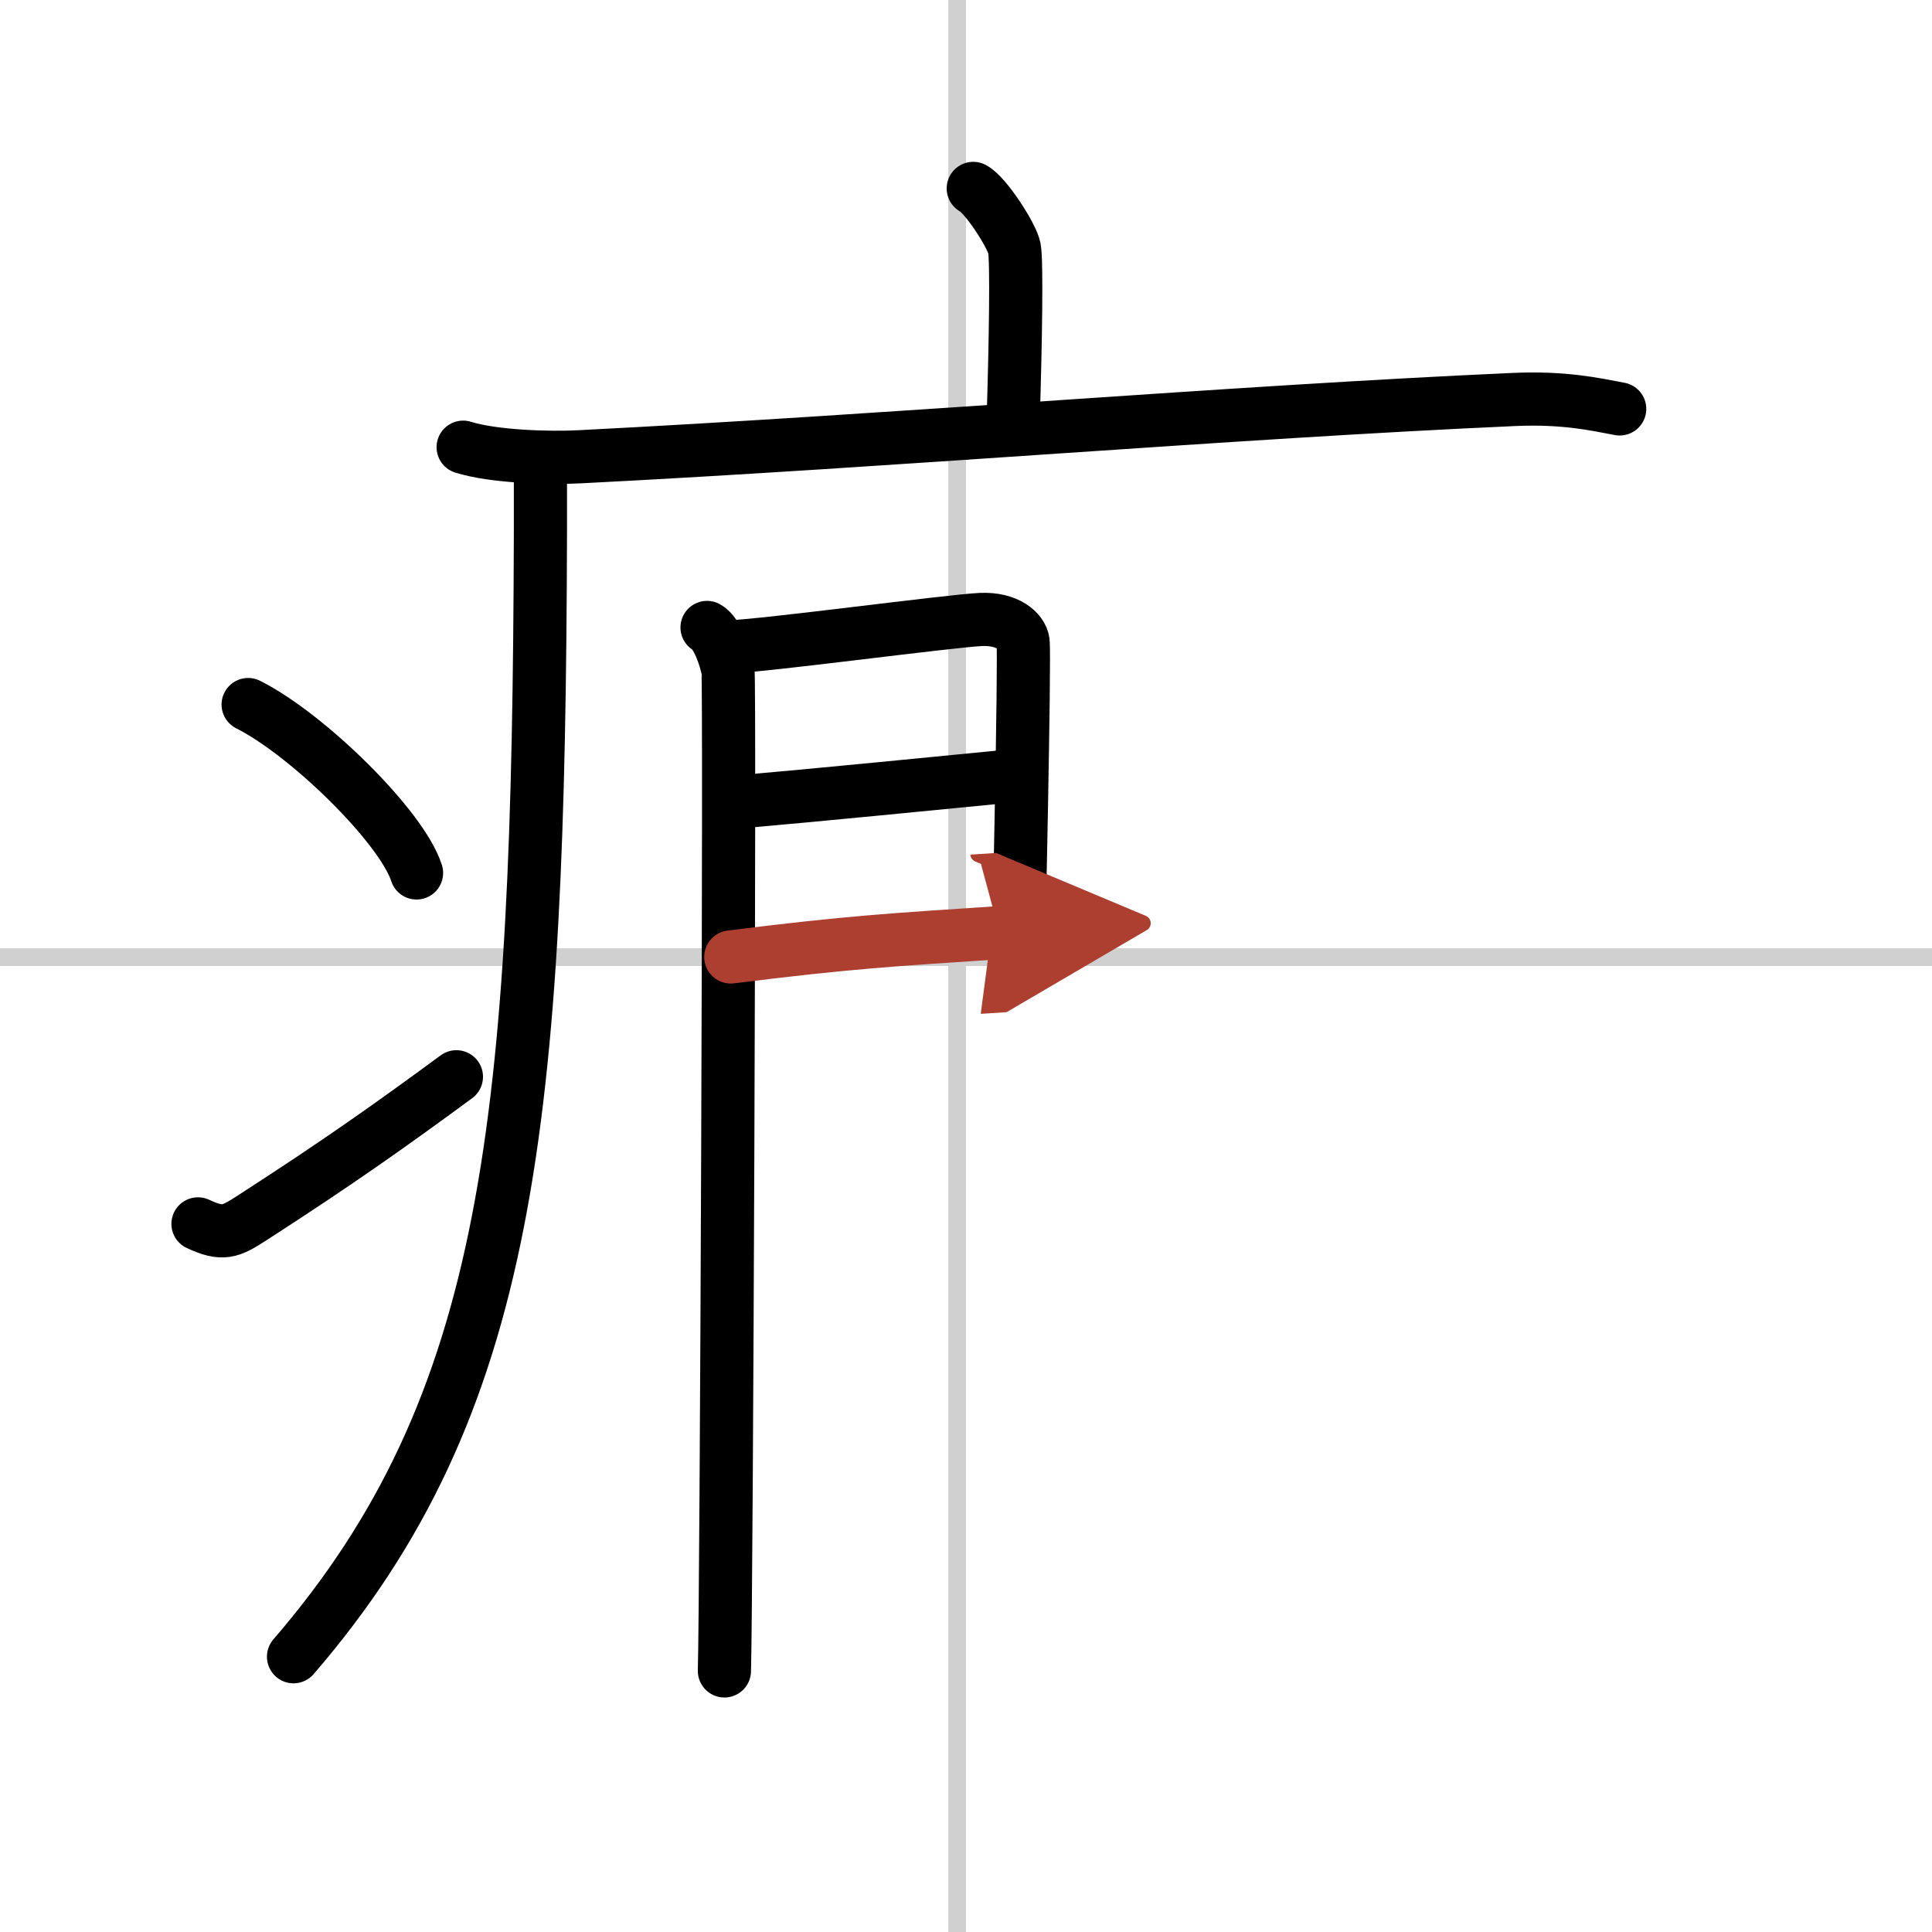
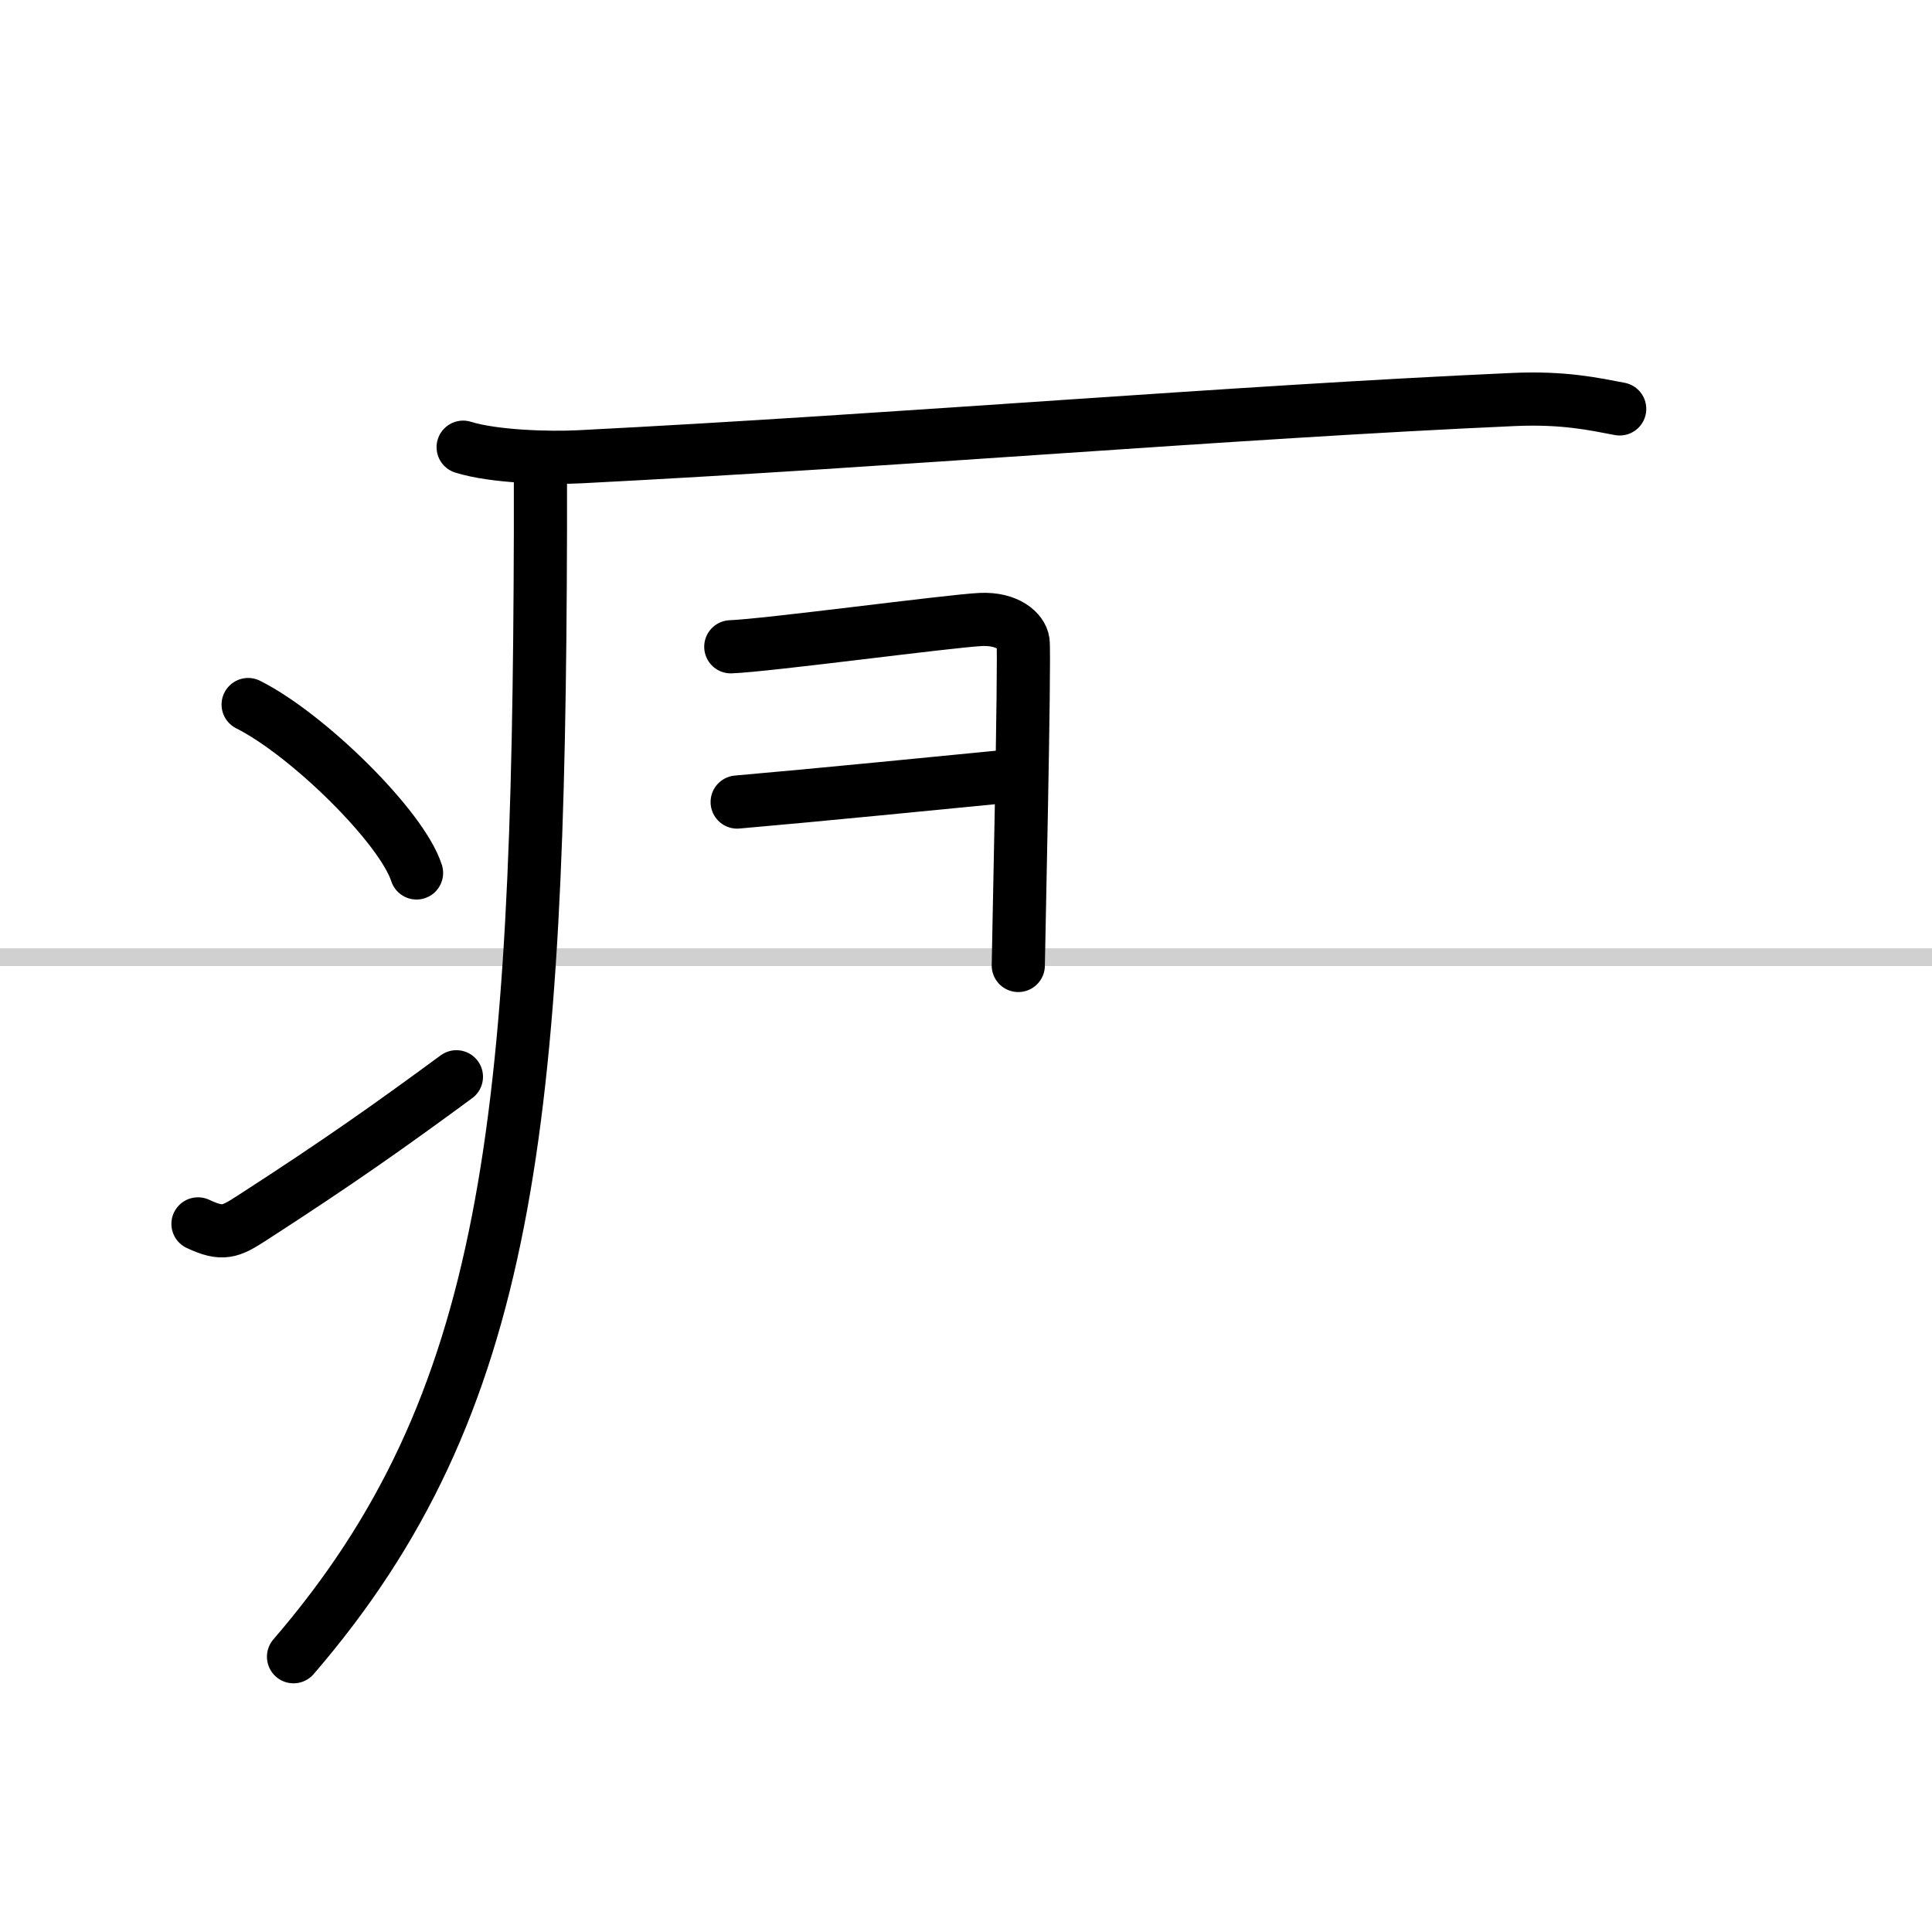
<svg xmlns="http://www.w3.org/2000/svg" width="400" height="400" viewBox="0 0 109 109">
  <defs>
    <marker id="a" markerWidth="4" orient="auto" refX="1" refY="5" viewBox="0 0 10 10">
-       <polyline points="0 0 10 5 0 10 1 5" fill="#ad3f31" stroke="#ad3f31" />
-     </marker>
+       </marker>
  </defs>
  <g fill="none" stroke="#000" stroke-linecap="round" stroke-linejoin="round" stroke-width="3">
    <rect width="100%" height="100%" fill="#fff" stroke="#fff" />
-     <line x1="54" x2="54" y2="109" stroke="#d0d0d0" stroke-width="1" />
    <line x2="109" y1="54" y2="54" stroke="#d0d0d0" stroke-width="1" />
-     <path d="m54.91 10.63c0.7 0.36 2.18 2.66 2.32 3.37s0.07 5.3-0.07 9.74" />
    <path d="m26.13 25.23c1.72 0.54 4.87 0.63 6.58 0.54 17.87-0.91 36.75-2.52 52.66-3.23 2.86-0.13 4.58 0.26 6.01 0.53" />
    <path d="m30.49 26.5v3.5c-0.09 33.35-1.66 49.24-13.93 63.47" />
    <path d="m14 39.75c3.35 1.68 8.66 6.89 9.5 9.5" />
    <path d="m11.17 69.05c1.39 0.65 1.82 0.46 3.04-0.33 4.94-3.19 7.8-5.22 11.54-7.97" />
-     <path d="m39.89 35.4c0.6 0.33 1.06 1.77 1.18 2.42 0.12 0.66-0.08 52.32-0.2 56.45" />
    <path d="m41.23 36.49c2.01-0.07 12.28-1.45 14.1-1.54 1.52-0.07 2.31 0.67 2.39 1.25 0.11 0.9-0.27 17.82-0.27 18.27" />
    <path d="m41.59 45.25c4.93-0.43 11.09-1.05 15.84-1.51" />
-     <path d="m41.23 53.99c6.68-0.84 9.26-0.98 15.16-1.37" marker-end="url(#a)" stroke="#ad3f31" />
  </g>
</svg>